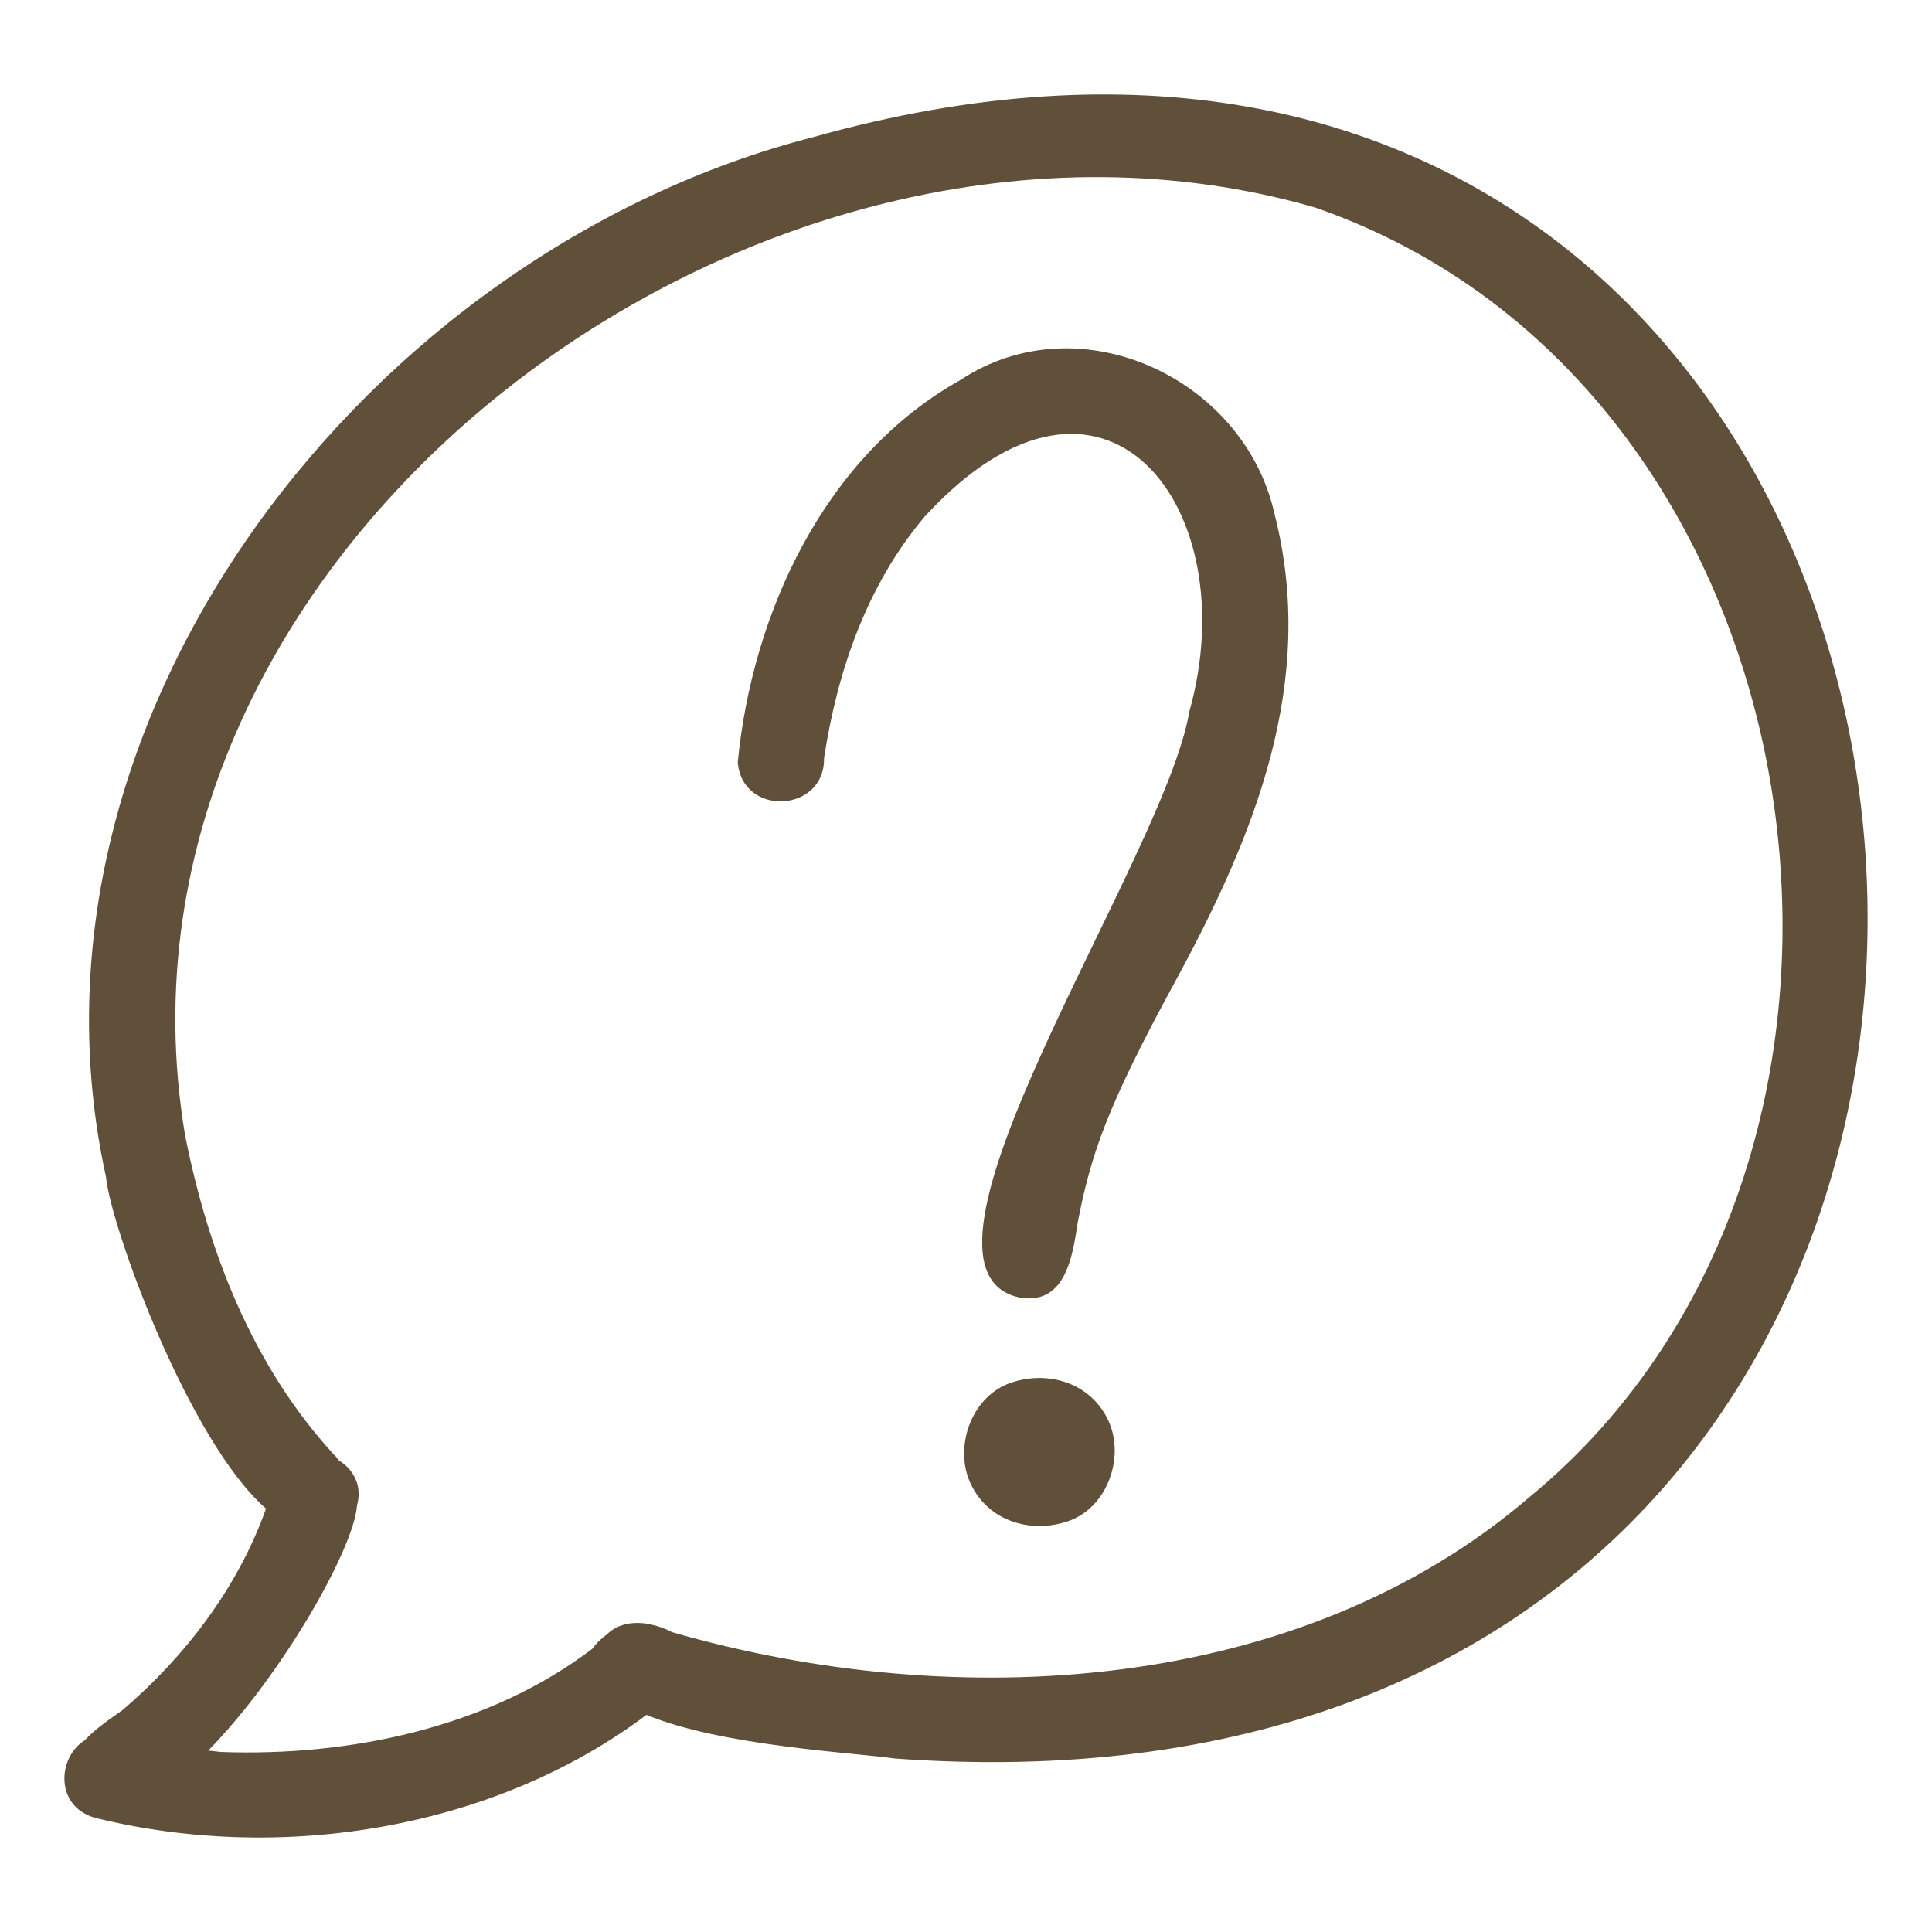
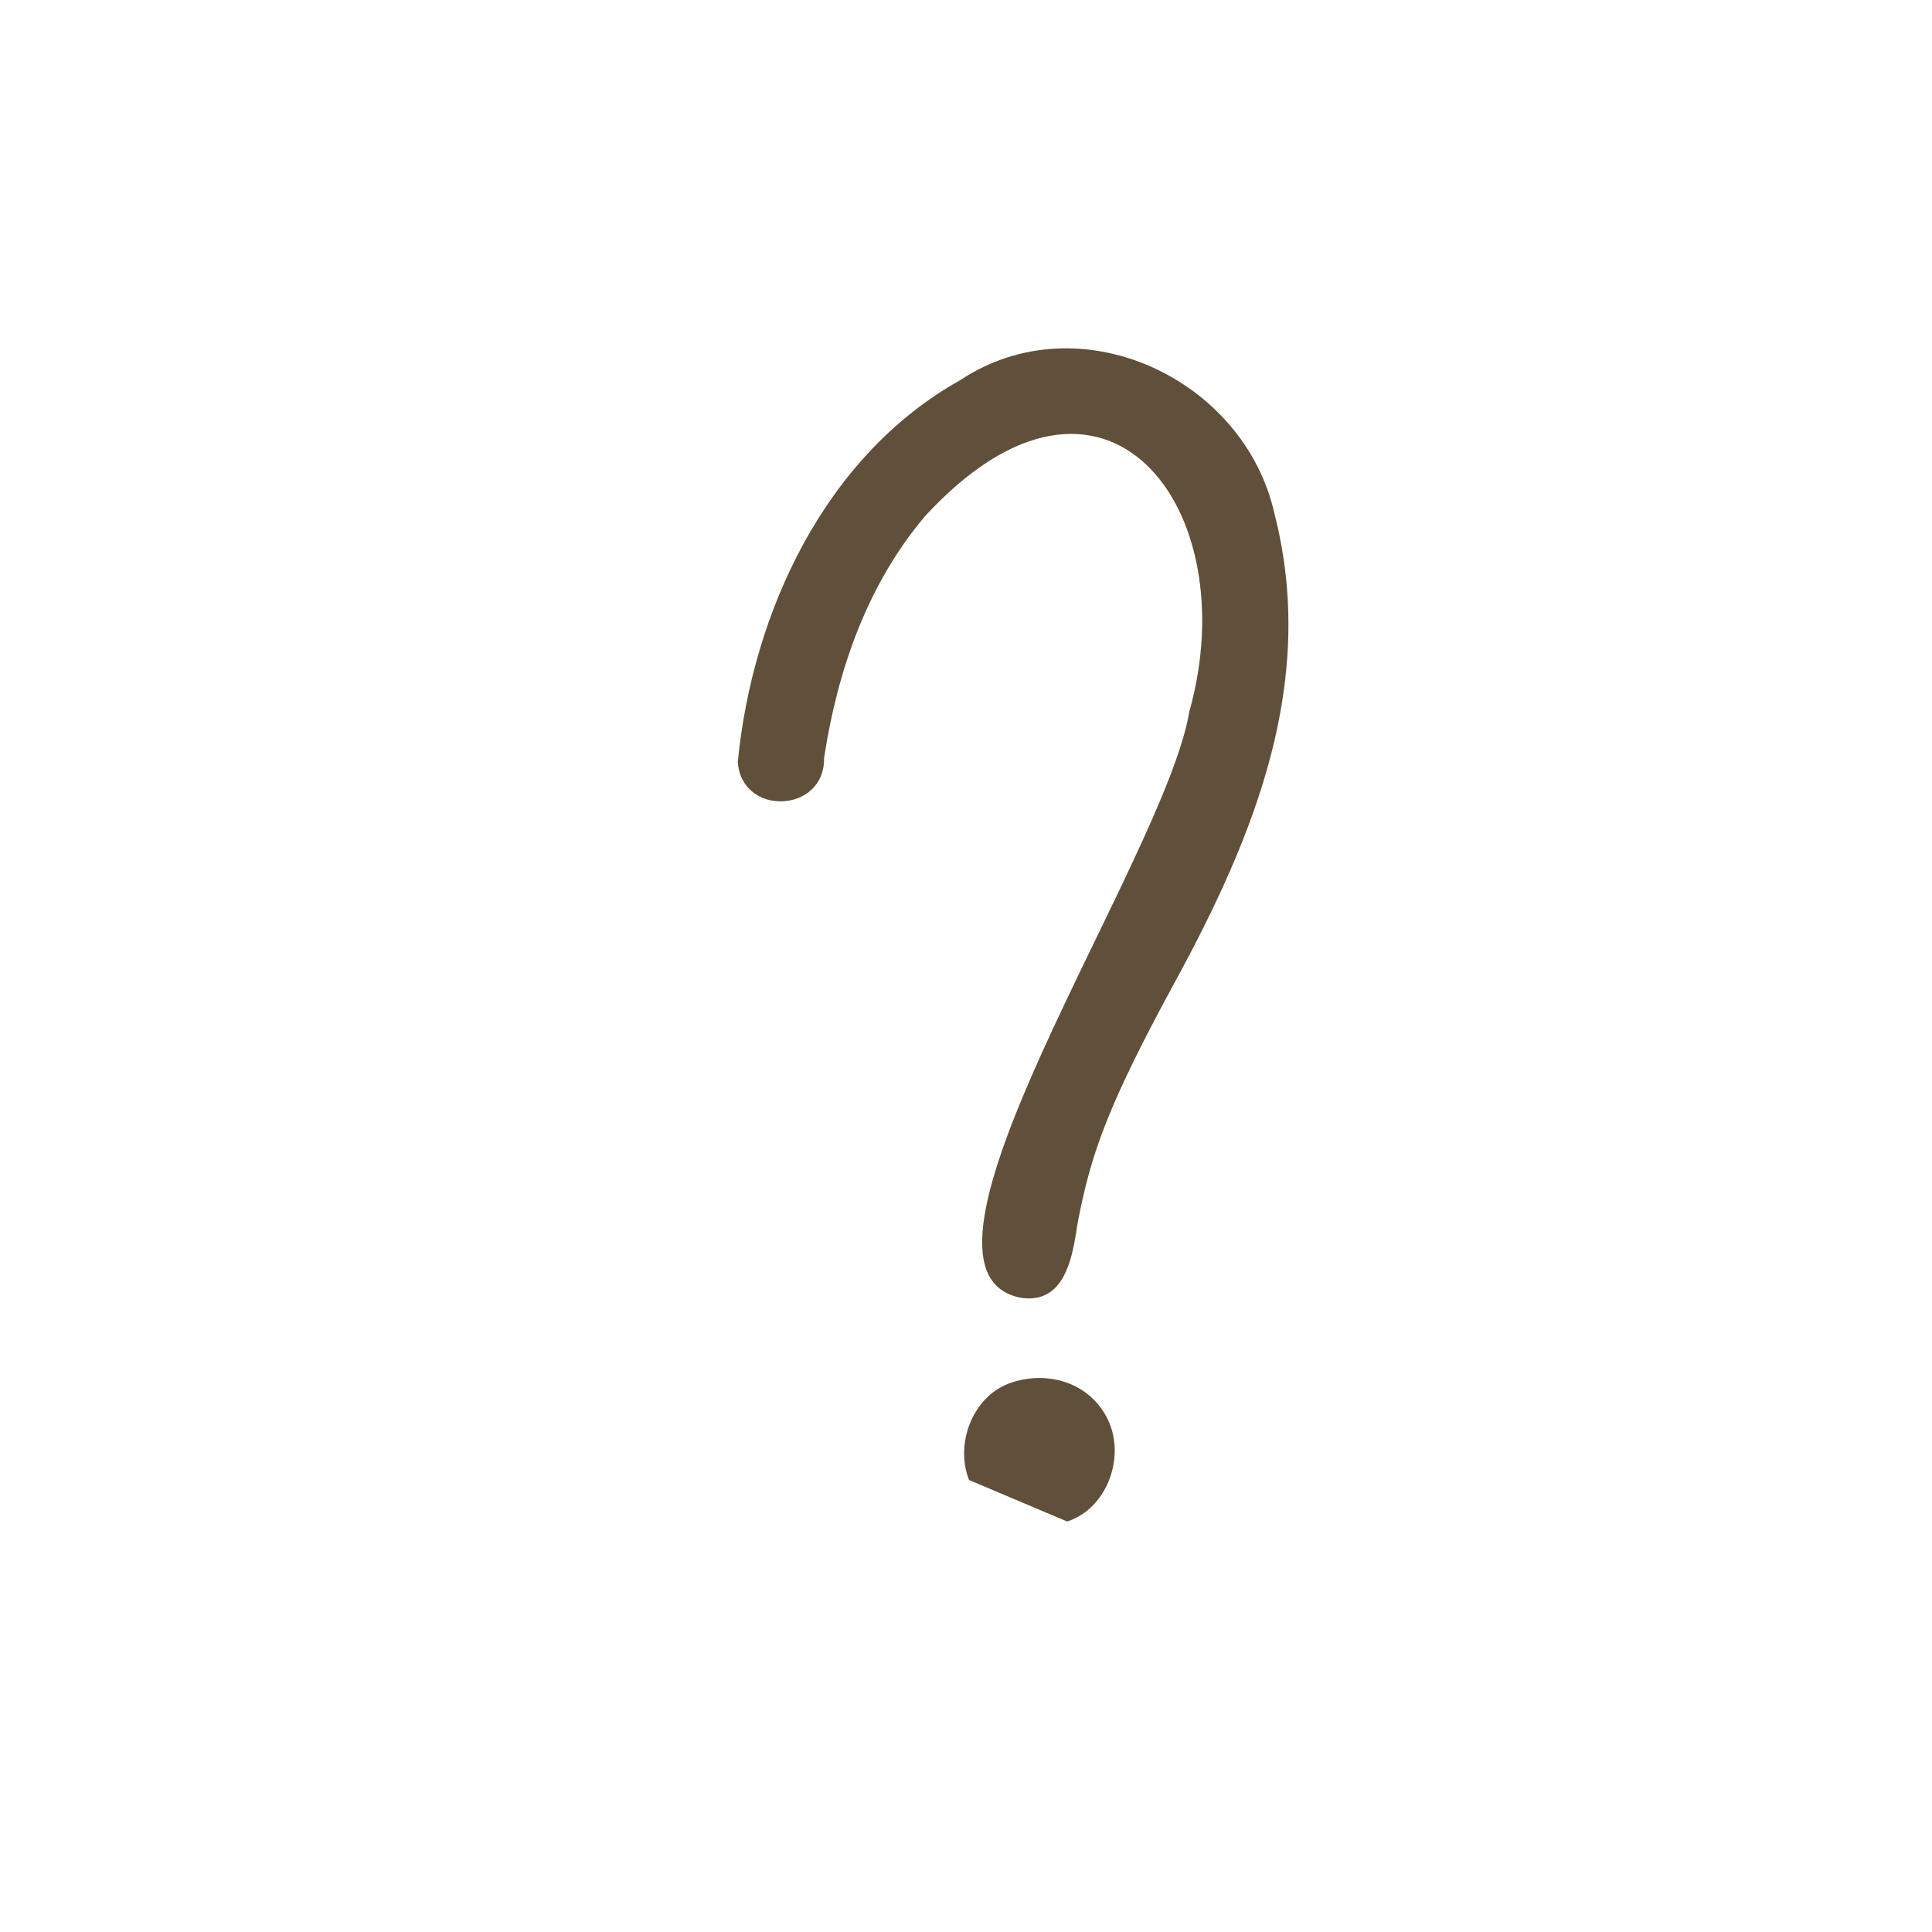
<svg xmlns="http://www.w3.org/2000/svg" width="40" height="40" viewBox="0 0 40 40" fill="none">
  <path d="M21.134 26.869C18.235 26.304 24.113 17.785 24.623 14.736C25.811 10.514 22.867 6.65 19.151 10.688C17.944 12.113 17.335 13.902 17.061 15.698C17.079 16.836 15.355 16.913 15.275 15.777C15.574 12.699 17.067 9.442 19.883 7.869C22.352 6.233 25.758 7.838 26.385 10.63C27.279 14.113 25.974 17.304 24.316 20.349C22.903 22.944 22.584 23.917 22.314 25.305C22.227 25.871 22.119 26.659 21.559 26.843C21.44 26.882 21.299 26.894 21.134 26.869Z" fill="#60503A" />
-   <path d="M20.063 30.642C19.767 29.9 20.131 28.891 20.945 28.623C21.752 28.358 22.645 28.663 22.977 29.482C23.273 30.224 22.909 31.234 22.095 31.501C21.288 31.766 20.395 31.461 20.063 30.642Z" fill="#60503A" />
-   <path d="M16.833 2.84C7.649 5.196 0.103 14.853 2.194 24.365C2.289 25.391 3.911 29.848 5.508 31.234C4.933 32.851 3.852 34.279 2.539 35.404C2.278 35.589 1.973 35.793 1.756 36.03C1.184 36.385 1.131 37.41 1.98 37.639C5.803 38.581 10.216 37.882 13.378 35.509L13.384 35.504C14.924 36.146 17.68 36.288 18.505 36.405L18.47 36.404C47.532 38.574 43.677 -4.705 16.833 2.84ZM31.655 31.005C26.893 35.084 19.794 35.486 13.914 33.792C13.773 33.716 13.612 33.659 13.447 33.627C13.397 33.616 13.347 33.608 13.294 33.605C13.022 33.583 12.758 33.649 12.566 33.837C12.457 33.918 12.352 34.012 12.265 34.135C10.126 35.764 7.254 36.369 4.576 36.273C4.485 36.266 4.401 36.251 4.312 36.243C5.835 34.689 7.325 32.071 7.392 31.17C7.507 30.746 7.31 30.418 7.015 30.235C6.982 30.198 6.96 30.152 6.918 30.121C5.228 28.284 4.309 25.91 3.831 23.499C1.79 11.35 15.706 0.963 27.232 4.298C37.959 8.016 40.248 23.951 31.655 31.005Z" fill="#60503A" />
+   <path d="M20.063 30.642C19.767 29.9 20.131 28.891 20.945 28.623C21.752 28.358 22.645 28.663 22.977 29.482C23.273 30.224 22.909 31.234 22.095 31.501Z" fill="#60503A" />
</svg>